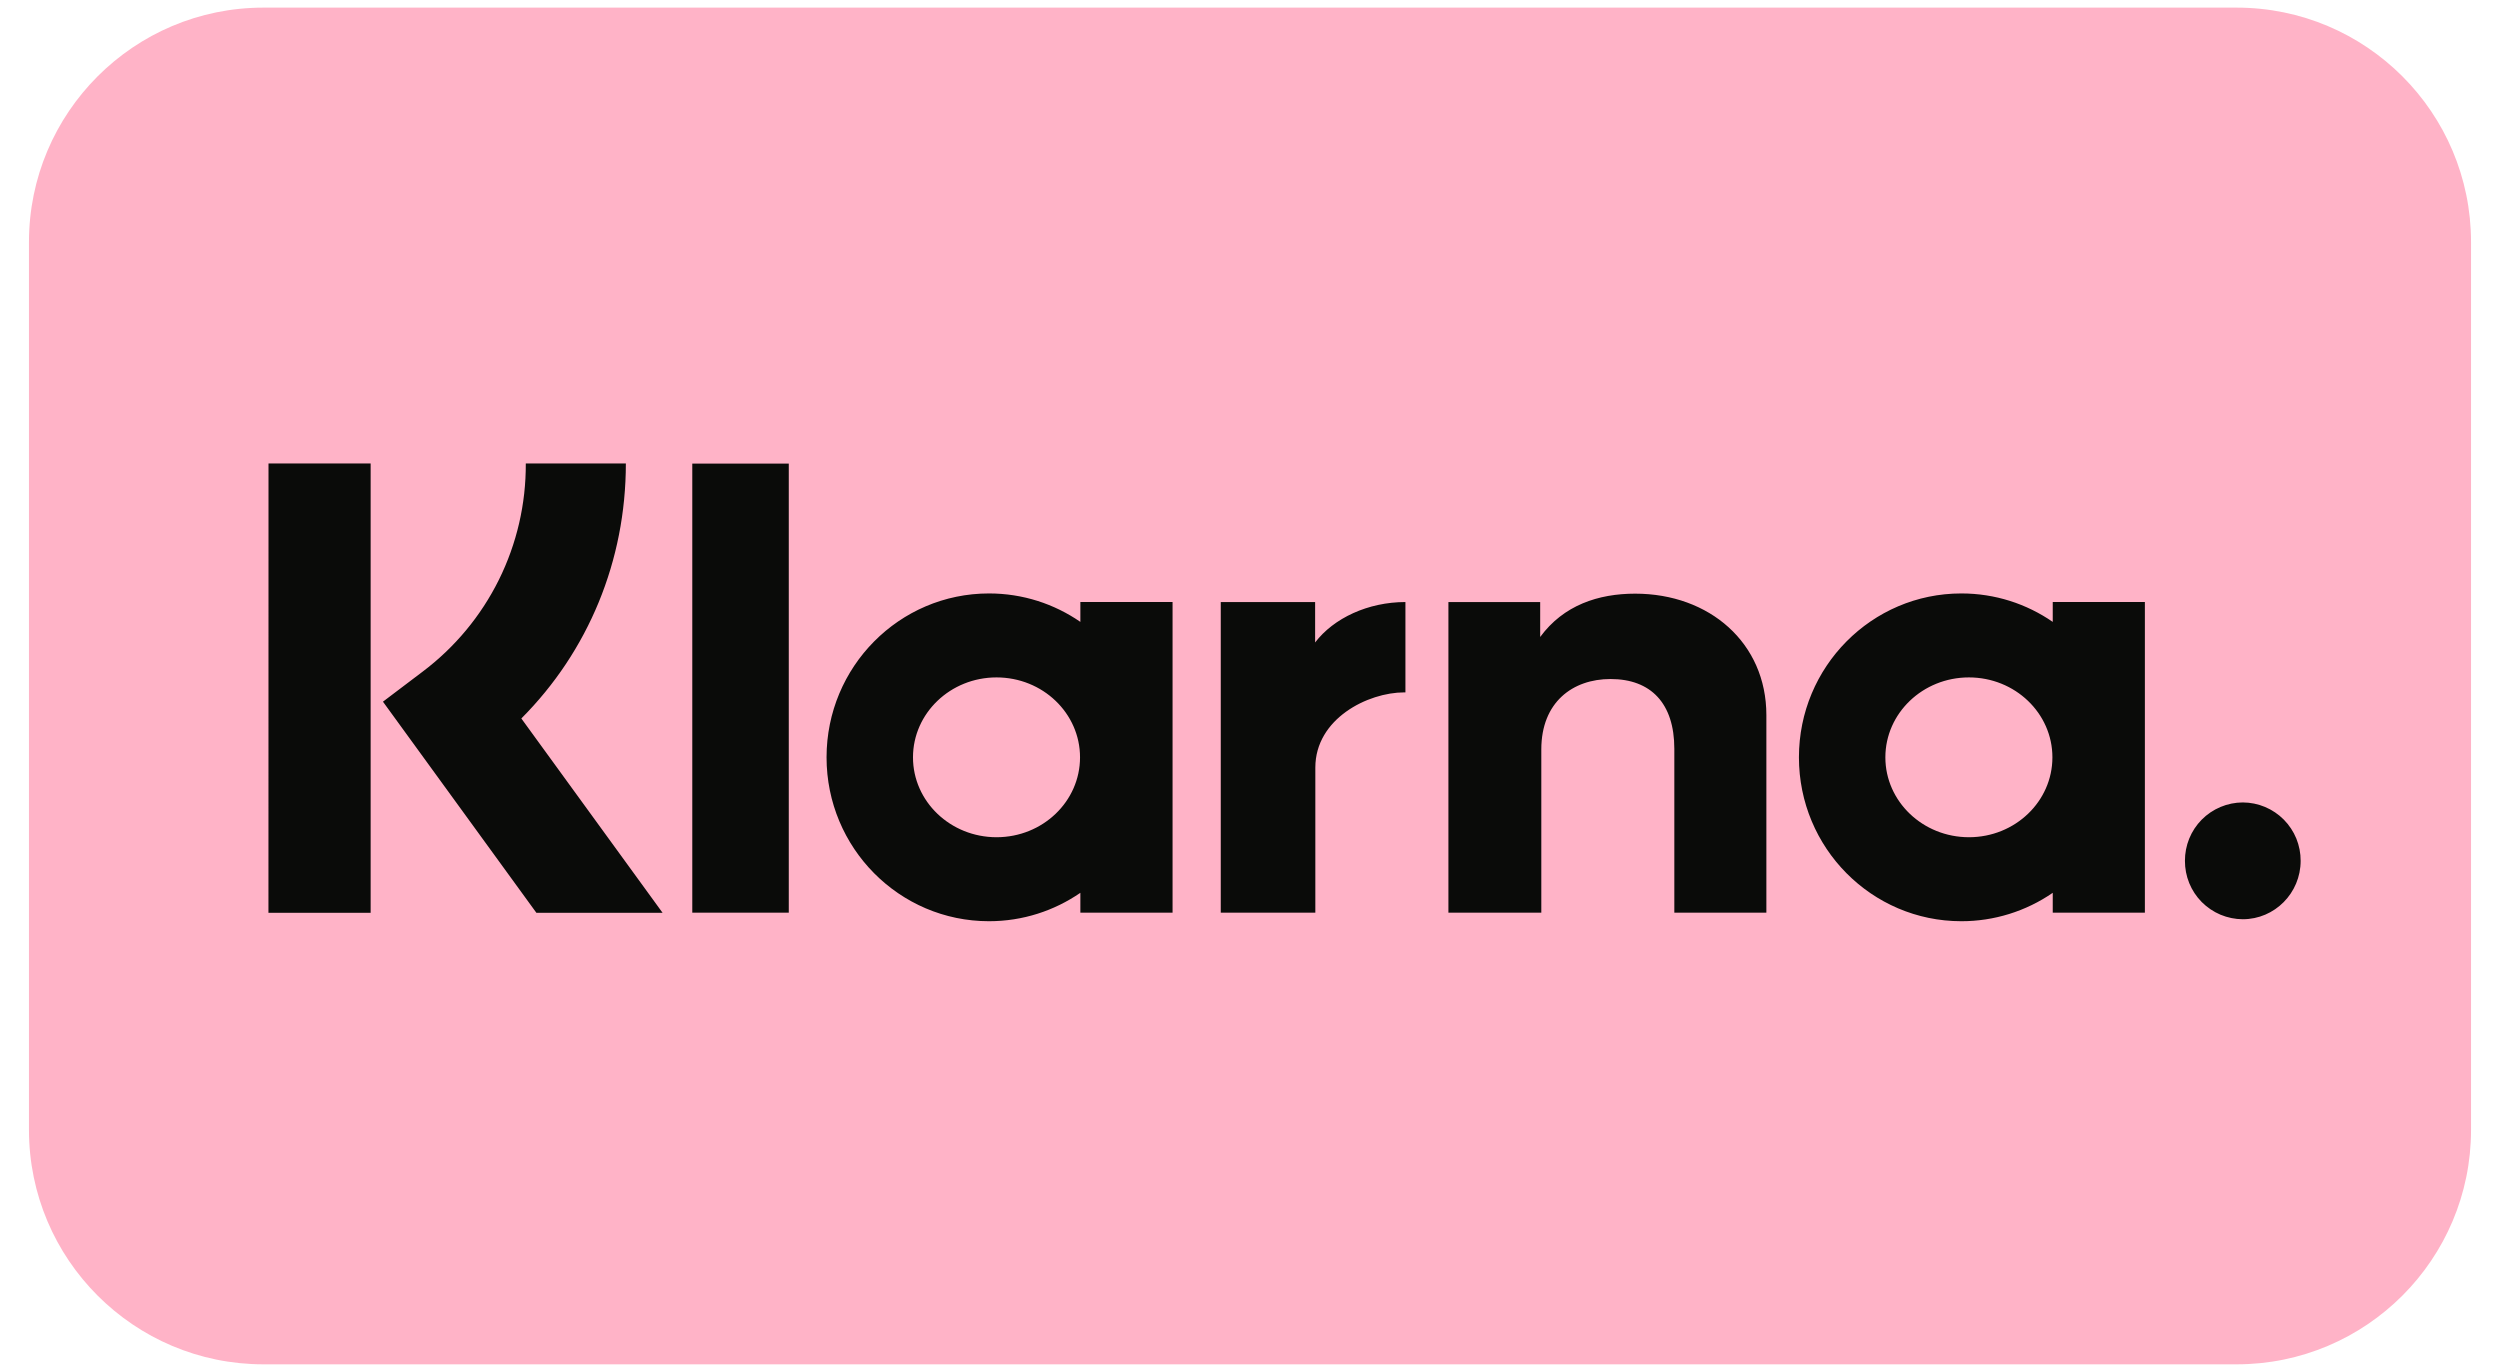
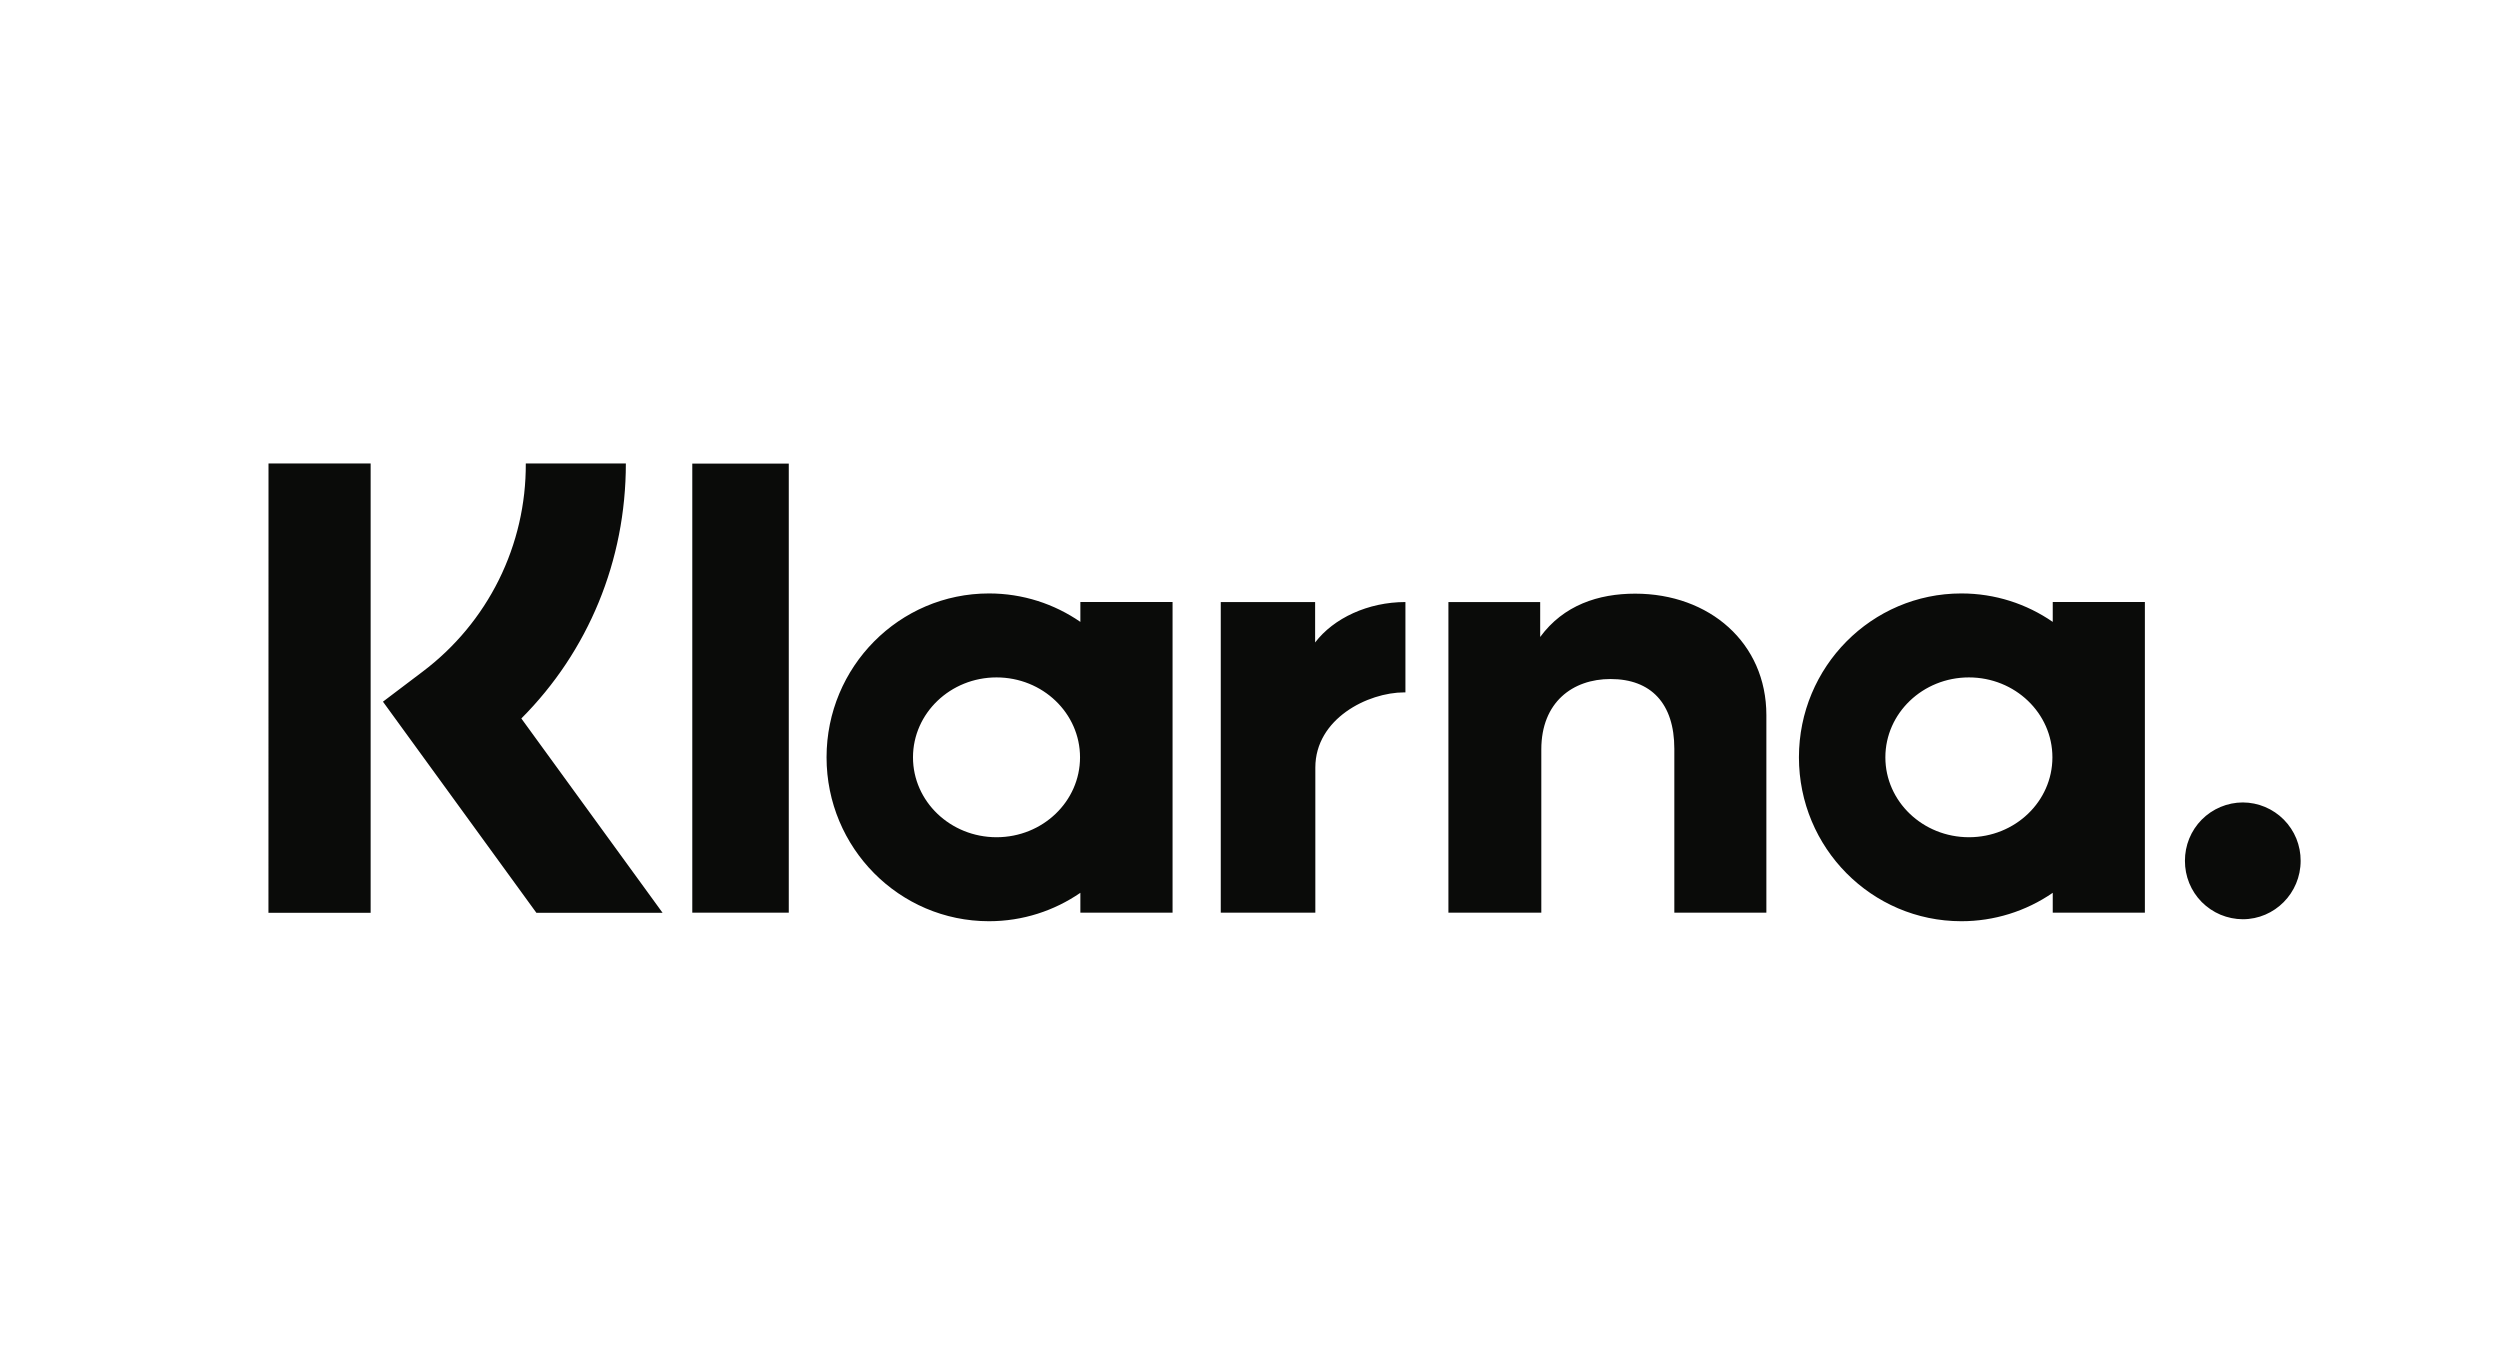
<svg xmlns="http://www.w3.org/2000/svg" width="82" height="45" viewBox="0 0 82 45" fill="none">
-   <path d="M73.359 0.25H8.642C4.394 0.25 0.95 3.694 0.95 7.941V37.059C0.95 41.306 4.394 44.75 8.642 44.75H73.359C77.607 44.75 81.05 41.306 81.05 37.059V7.941C81.05 3.694 77.607 0.25 73.359 0.25Z" fill="#FFB3C7" />
  <path d="M73.563 26.32C73.313 26.321 73.065 26.371 72.834 26.468C72.603 26.565 72.394 26.706 72.217 26.884C72.041 27.062 71.902 27.273 71.807 27.505C71.713 27.737 71.665 27.985 71.666 28.235C71.665 28.486 71.713 28.734 71.807 28.966C71.902 29.198 72.041 29.409 72.217 29.587C72.394 29.764 72.603 29.906 72.834 30.003C73.065 30.099 73.313 30.15 73.563 30.151C74.61 30.151 75.461 29.293 75.461 28.235C75.462 27.985 75.414 27.737 75.32 27.505C75.225 27.273 75.085 27.062 74.909 26.884C74.733 26.706 74.523 26.565 74.293 26.468C74.062 26.371 73.814 26.321 73.563 26.32ZM67.319 24.841C67.319 23.392 66.093 22.219 64.58 22.219C63.067 22.219 61.84 23.394 61.84 24.841C61.84 26.288 63.069 27.461 64.582 27.461C66.094 27.461 67.319 26.288 67.319 24.841ZM67.33 19.745H70.352V29.935H67.33V29.284C66.449 29.892 65.403 30.217 64.332 30.216C61.39 30.216 59.005 27.81 59.005 24.841C59.005 21.872 61.39 19.465 64.332 19.465C65.445 19.465 66.475 19.809 67.33 20.398V19.745ZM43.136 21.073V19.747H40.041V29.935H43.143V25.177C43.143 23.572 44.866 22.71 46.062 22.71H46.098V19.747C44.87 19.747 43.743 20.277 43.136 21.073ZM35.425 24.841C35.425 23.392 34.199 22.219 32.686 22.219C31.173 22.219 29.946 23.394 29.946 24.841C29.946 26.288 31.174 27.461 32.687 27.461C34.2 27.461 35.425 26.288 35.425 24.841ZM35.436 19.745H38.46V29.935H35.436V29.284C34.581 29.871 33.551 30.216 32.438 30.216C29.496 30.216 27.111 27.81 27.111 24.841C27.111 21.872 29.496 19.465 32.438 19.465C33.551 19.465 34.581 19.809 35.436 20.398V19.745ZM53.633 19.472C52.426 19.472 51.283 19.85 50.518 20.893V19.747H47.508V29.935H50.555V24.581C50.555 23.032 51.584 22.272 52.825 22.272C54.153 22.272 54.918 23.073 54.918 24.56V29.935H57.937V23.456C57.937 21.085 56.068 19.472 53.633 19.472ZM22.707 29.935H25.872V15.206H22.707V29.935ZM8.805 29.939H12.157V15.202H8.807L8.805 29.939ZM20.528 15.202C20.528 18.392 19.297 21.361 17.1 23.566L21.732 29.939H17.593L12.561 23.015L13.86 22.032C14.918 21.236 15.775 20.204 16.363 19.019C16.951 17.833 17.253 16.526 17.246 15.202H20.525H20.528Z" fill="#0A0B09" />
</svg>